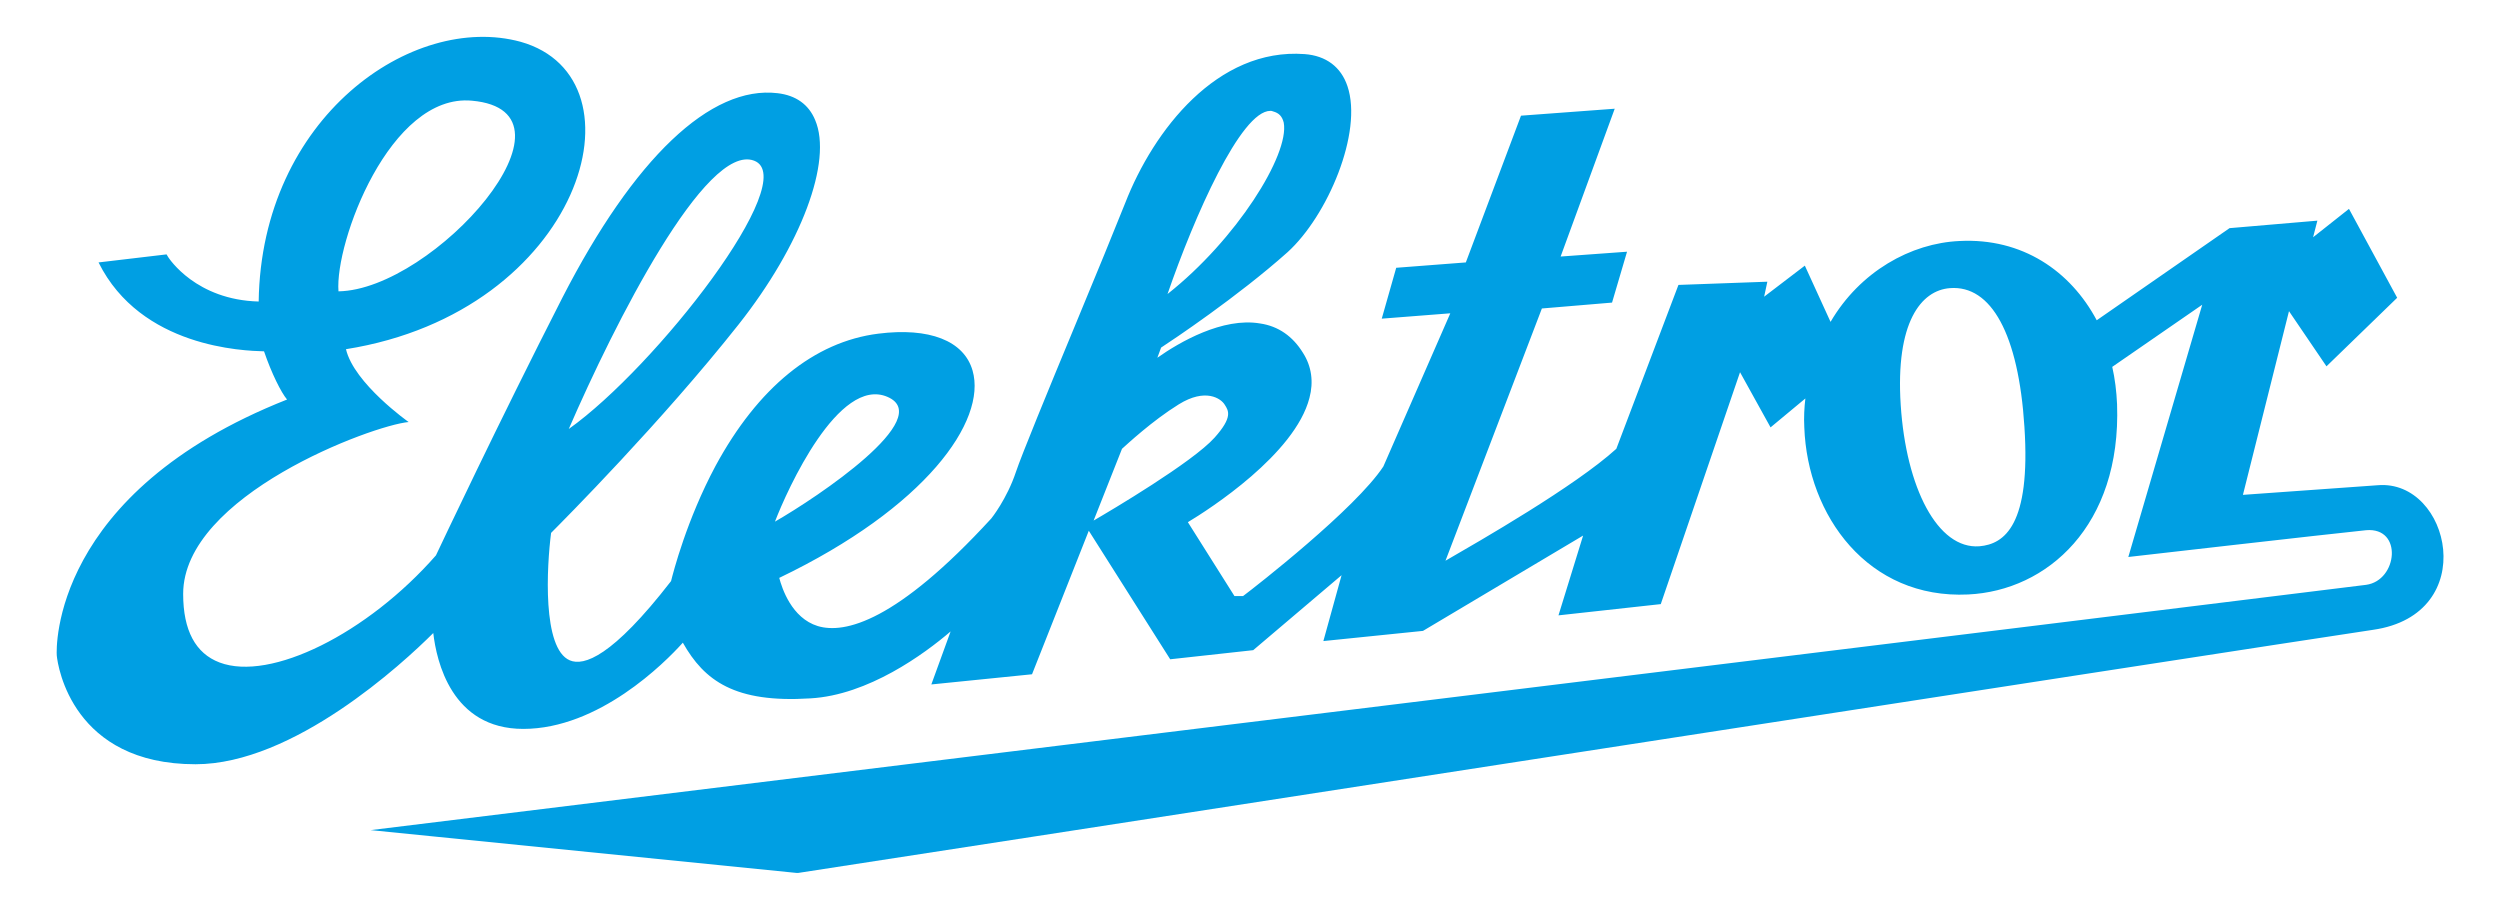
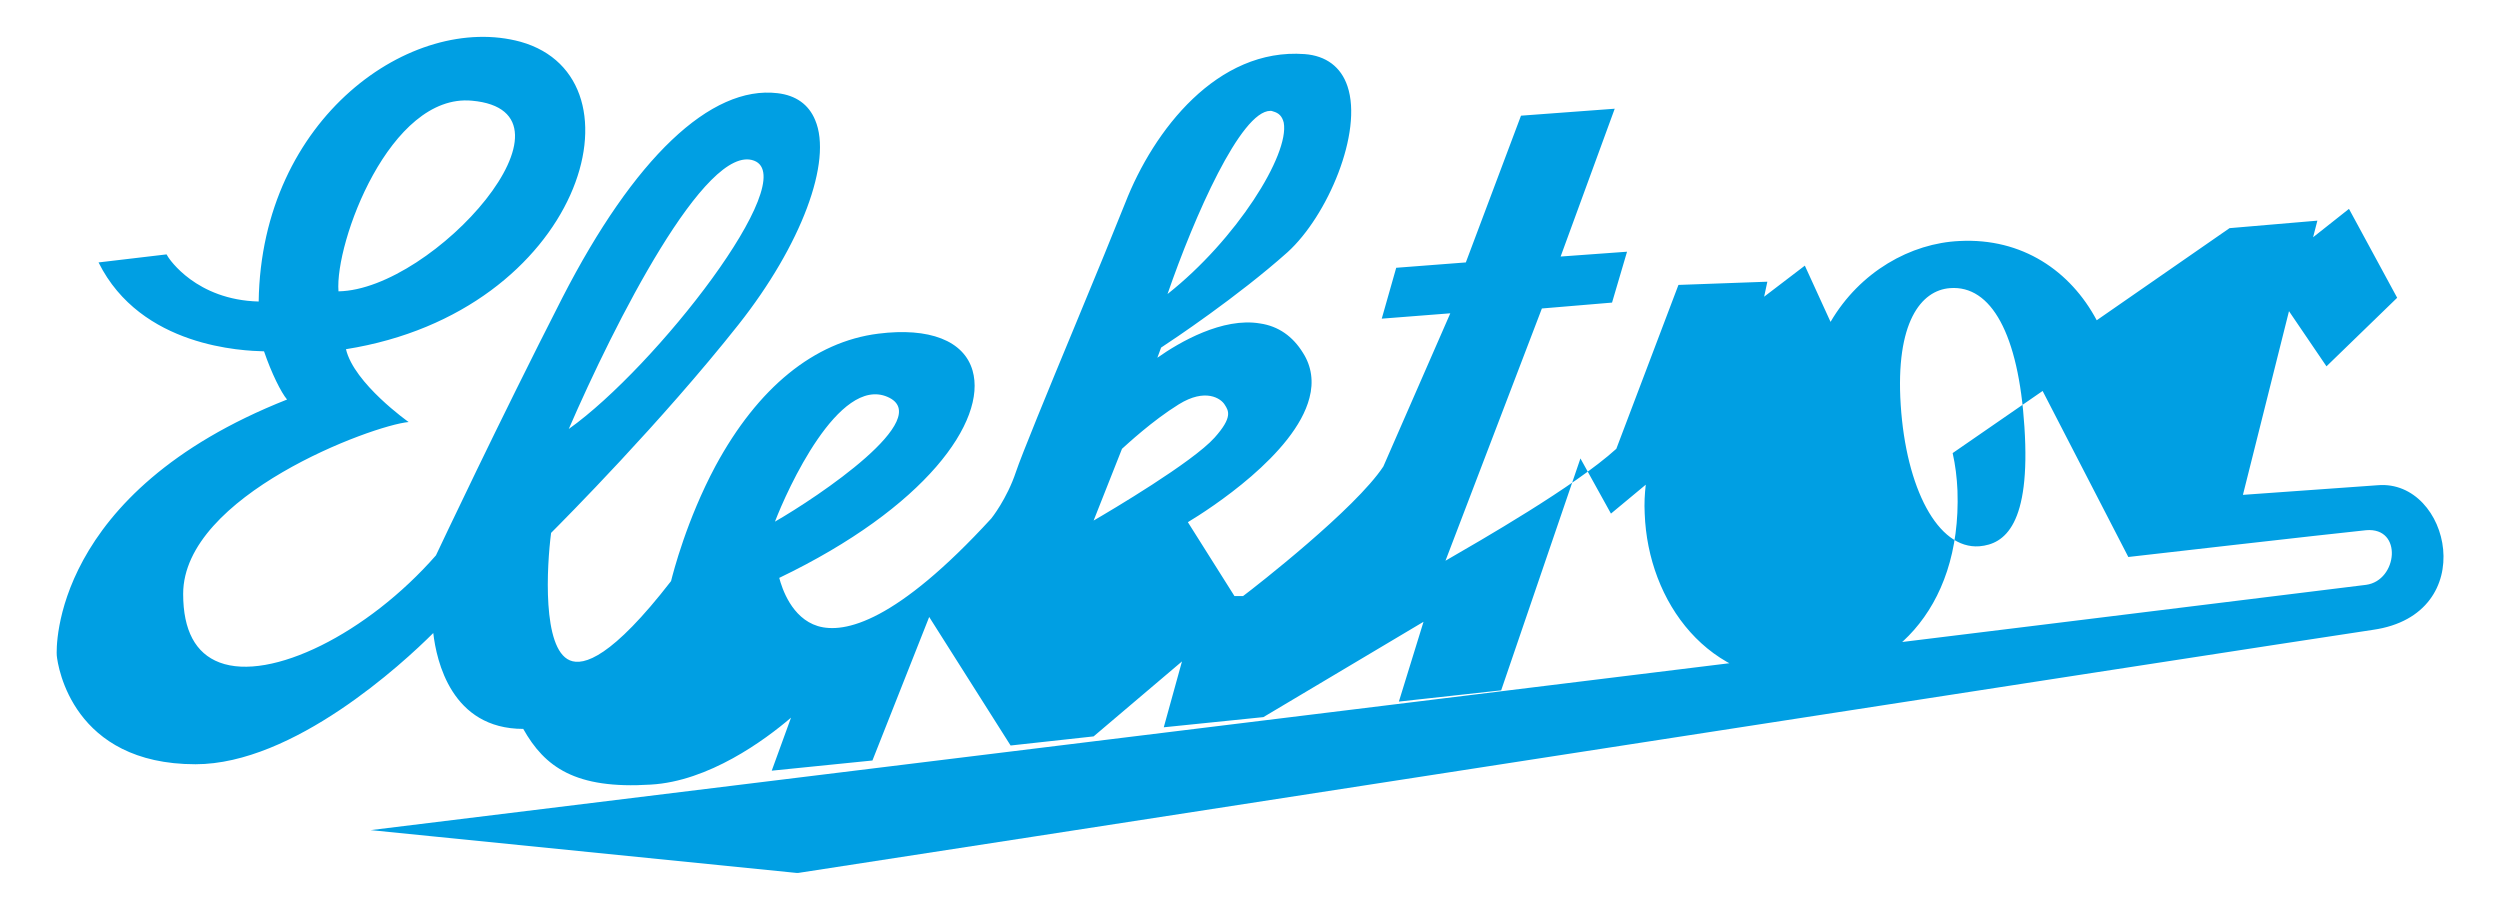
<svg xmlns="http://www.w3.org/2000/svg" id="Ebene_1" x="0px" y="0px" viewBox="0 0 466.8 170" style="enable-background:new 0 0 466.8 170;" xml:space="preserve">
  <style type="text/css">	.st0{fill:#FFFFFF;}	.st1{fill:#009FE3;}</style>
-   <path class="st1" d="M444,90.6l-25.2,1.8l8.6-34.3l7,10.3l13.2-12.8l-9-16.6l-6.7,5.3l0.8-3.1l-16.4,1.4l-24.8,17.2 c-4.9-9.2-13.9-15.4-25.6-14.8c-9.1,0.4-18.6,5.7-24.1,15.1L337,49.6l-7.6,5.8l0.6-2.8l-16.6,0.6l-11.6,30.6 c-7.7,7-25.5,17.2-31.9,20.9l18-47.1l13.1-1.1l2.8-9.5l-12.4,0.9l10.1-27.6l-17.5,1.3L273.7,49l-13,1l-2.7,9.5l12.8-1l-12.5,28.6 c-5.2,7.9-23.8,22.4-26.2,24.2h-1.6l-8.7-13.8c4-2.4,20-12.7,22.7-23.2c0.8-3,0.4-5.9-1.2-8.4c-1.9-3.1-4.6-5-8-5.5 c-7-1.2-15.1,3.5-19.2,6.4l0.7-1.9c2-1.3,14.3-9.5,23.6-17.8c7.5-6.8,14.1-22.4,11.2-31c-1.2-3.6-4-5.7-8-6 c-16.3-1.2-28.2,14.2-33.5,27.8c-1.8,4.5-5.5,13.6-9.5,23.2c-4.9,11.8-9.9,24-10.9,27c-1.7,5.1-4.6,8.7-4.6,8.7 c-17.7,19.3-27.4,21.6-32.4,20.1c-4.9-1.5-6.7-7.1-7.2-9c27.3-13.1,38.8-29.3,36.1-38.7c-1.6-5.6-8.1-8.1-17.6-6.9 c-12,1.5-22.5,10.1-30.4,24.7c-5.4,10.1-7.9,19.9-8.3,21.5c-11,14.2-16.3,15.9-18.9,14.8c-5.2-2.2-4.3-17.6-3.5-23.8 c2.3-2.3,20.6-20.7,35-38.9c11.7-14.8,17.6-30.5,14.3-38.2c-1.2-2.9-3.6-4.6-7-5c-12.5-1.5-26.8,12.1-40.2,38.2 C93,79.1,82.3,101.8,81.4,103.7c-12.8,14.6-30.9,23.6-40.4,20c-4.5-1.7-6.8-6-6.8-12.8c0-18.4,35.4-31.5,42.1-32.1 c0,0-10.2-7.2-11.7-13.6c44-7,56.8-50.6,32.6-57.4C77,2.3,48.8,21.9,48.3,56.3c-11.7-0.3-16.7-8-16.9-8.3l-0.3-0.5L18.4,49 c7.9,15.9,27.1,16.5,30.9,16.6c1.4,4.1,3.2,7.7,4.3,9C9.6,92,10.5,121.1,10.6,122.4c0.2,2.1,3,20.3,25.9,20.3 c18.3,0,38.7-18.8,44.4-24.5c0.6,5.2,3.4,17.9,16.8,17.9c14.1,0,26.4-12.3,29.8-16.1c4,7.1,9.7,11.3,23.8,10.4 c10.8-0.6,21.3-8.3,26.2-12.5l-3.6,9.9l18.8-1.9l10.6-26.8l15.2,24l15.5-1.7l16.5-14l-3.4,12.3l18.6-1.9l29.9-17.8l-4.6,14.9 l19.1-2.1l14.8-43.3l5.7,10.3l6.5-5.4c-0.2,1.7-0.3,3.5-0.2,5.4c0.6,16.5,11.9,32.1,30.6,31.2c14.7-0.7,28.6-12.8,27.8-35.5 c-0.1-2.4-0.4-4.8-0.9-7l16.8-11.6L397.4,104c0,0,37.5-4.3,44.4-5c6.9-0.6,5.9,9.4,0,10.2C435.8,110,69.2,155,69.2,155l79.6,8l0.1,0 l0.1,0c2.9-0.4,273.9-42.4,294.1-45.4C463.3,114.7,457.5,89.5,444,90.6z M218,54.9c5-14.5,13.7-34.2,19.2-34.2c0.2,0,0.3,0,0.5,0.1 c1.1,0.3,1.7,0.9,2,2.1C240.8,28.9,230.8,44.8,218,54.9z M144.7,97.4c2.3-6,11.9-27.2,21-23.3S152.7,92.8,144.7,97.4z M106.2,80.1 c8.5-19.6,25.6-53.5,34.6-50.1S122.5,68.5,106.2,80.1z M63.2,54.4c-0.7-9.1,9.6-37,24.9-35.6C110.5,20.8,81,54.1,63.2,54.4z  M209.5,83.8c0.9-0.8,5.6-5.2,10.6-8.3c5-3.1,7.9-1.1,8.6,0.1c0.7,1.1,1.5,2.3-1.9,6.1c-4.1,4.6-19.5,13.7-22.6,15.5L209.5,83.8z  M369.6,102c-7.8,0.6-13.7-10.9-14.7-26.4c-1-15.4,3.8-21.4,9.2-21.8c7.7-0.6,12.8,8.6,13.9,25.9C379.2,98,374.3,101.6,369.6,102z" />
+   <path class="st1" d="M444,90.6l-25.2,1.8l8.6-34.3l7,10.3l13.2-12.8l-9-16.6l-6.7,5.3l0.8-3.1l-16.4,1.4l-24.8,17.2 c-4.9-9.2-13.9-15.4-25.6-14.8c-9.1,0.4-18.6,5.7-24.1,15.1L337,49.6l-7.6,5.8l0.6-2.8l-16.6,0.6l-11.6,30.6 c-7.7,7-25.5,17.2-31.9,20.9l18-47.1l13.1-1.1l2.8-9.5l-12.4,0.9l10.1-27.6l-17.5,1.3L273.7,49l-13,1l-2.7,9.5l12.8-1l-12.5,28.6 c-5.2,7.9-23.8,22.4-26.2,24.2h-1.6l-8.7-13.8c4-2.4,20-12.7,22.7-23.2c0.8-3,0.4-5.9-1.2-8.4c-1.9-3.1-4.6-5-8-5.5 c-7-1.2-15.1,3.5-19.2,6.4l0.7-1.9c2-1.3,14.3-9.5,23.6-17.8c7.5-6.8,14.1-22.4,11.2-31c-1.2-3.6-4-5.7-8-6 c-16.3-1.2-28.2,14.2-33.5,27.8c-1.8,4.5-5.5,13.6-9.5,23.2c-4.9,11.8-9.9,24-10.9,27c-1.7,5.1-4.6,8.7-4.6,8.7 c-17.7,19.3-27.4,21.6-32.4,20.1c-4.9-1.5-6.7-7.1-7.2-9c27.3-13.1,38.8-29.3,36.1-38.7c-1.6-5.6-8.1-8.1-17.6-6.9 c-12,1.5-22.5,10.1-30.4,24.7c-5.4,10.1-7.9,19.9-8.3,21.5c-11,14.2-16.3,15.9-18.9,14.8c-5.2-2.2-4.3-17.6-3.5-23.8 c2.3-2.3,20.6-20.7,35-38.9c11.7-14.8,17.6-30.5,14.3-38.2c-1.2-2.9-3.6-4.6-7-5c-12.5-1.5-26.8,12.1-40.2,38.2 C93,79.1,82.3,101.8,81.4,103.7c-12.8,14.6-30.9,23.6-40.4,20c-4.5-1.7-6.8-6-6.8-12.8c0-18.4,35.4-31.5,42.1-32.1 c0,0-10.2-7.2-11.7-13.6c44-7,56.8-50.6,32.6-57.4C77,2.3,48.8,21.9,48.3,56.3c-11.7-0.3-16.7-8-16.9-8.3l-0.3-0.5L18.4,49 c7.9,15.9,27.1,16.5,30.9,16.6c1.4,4.1,3.2,7.7,4.3,9C9.6,92,10.5,121.1,10.6,122.4c0.2,2.1,3,20.3,25.9,20.3 c18.3,0,38.7-18.8,44.4-24.5c0.6,5.2,3.4,17.9,16.8,17.9c4,7.1,9.7,11.3,23.8,10.4 c10.8-0.6,21.3-8.3,26.2-12.5l-3.6,9.9l18.8-1.9l10.6-26.8l15.2,24l15.5-1.7l16.5-14l-3.4,12.3l18.6-1.9l29.9-17.8l-4.6,14.9 l19.1-2.1l14.8-43.3l5.7,10.3l6.5-5.4c-0.2,1.7-0.3,3.5-0.2,5.4c0.6,16.5,11.9,32.1,30.6,31.2c14.7-0.7,28.6-12.8,27.8-35.5 c-0.1-2.4-0.4-4.8-0.9-7l16.8-11.6L397.4,104c0,0,37.5-4.3,44.4-5c6.9-0.6,5.9,9.4,0,10.2C435.8,110,69.2,155,69.2,155l79.6,8l0.1,0 l0.1,0c2.9-0.4,273.9-42.4,294.1-45.4C463.3,114.7,457.5,89.5,444,90.6z M218,54.9c5-14.5,13.7-34.2,19.2-34.2c0.2,0,0.3,0,0.5,0.1 c1.1,0.3,1.7,0.9,2,2.1C240.8,28.9,230.8,44.8,218,54.9z M144.7,97.4c2.3-6,11.9-27.2,21-23.3S152.7,92.8,144.7,97.4z M106.2,80.1 c8.5-19.6,25.6-53.5,34.6-50.1S122.5,68.5,106.2,80.1z M63.2,54.4c-0.7-9.1,9.6-37,24.9-35.6C110.5,20.8,81,54.1,63.2,54.4z  M209.5,83.8c0.9-0.8,5.6-5.2,10.6-8.3c5-3.1,7.9-1.1,8.6,0.1c0.7,1.1,1.5,2.3-1.9,6.1c-4.1,4.6-19.5,13.7-22.6,15.5L209.5,83.8z  M369.6,102c-7.8,0.6-13.7-10.9-14.7-26.4c-1-15.4,3.8-21.4,9.2-21.8c7.7-0.6,12.8,8.6,13.9,25.9C379.2,98,374.3,101.6,369.6,102z" />
</svg>